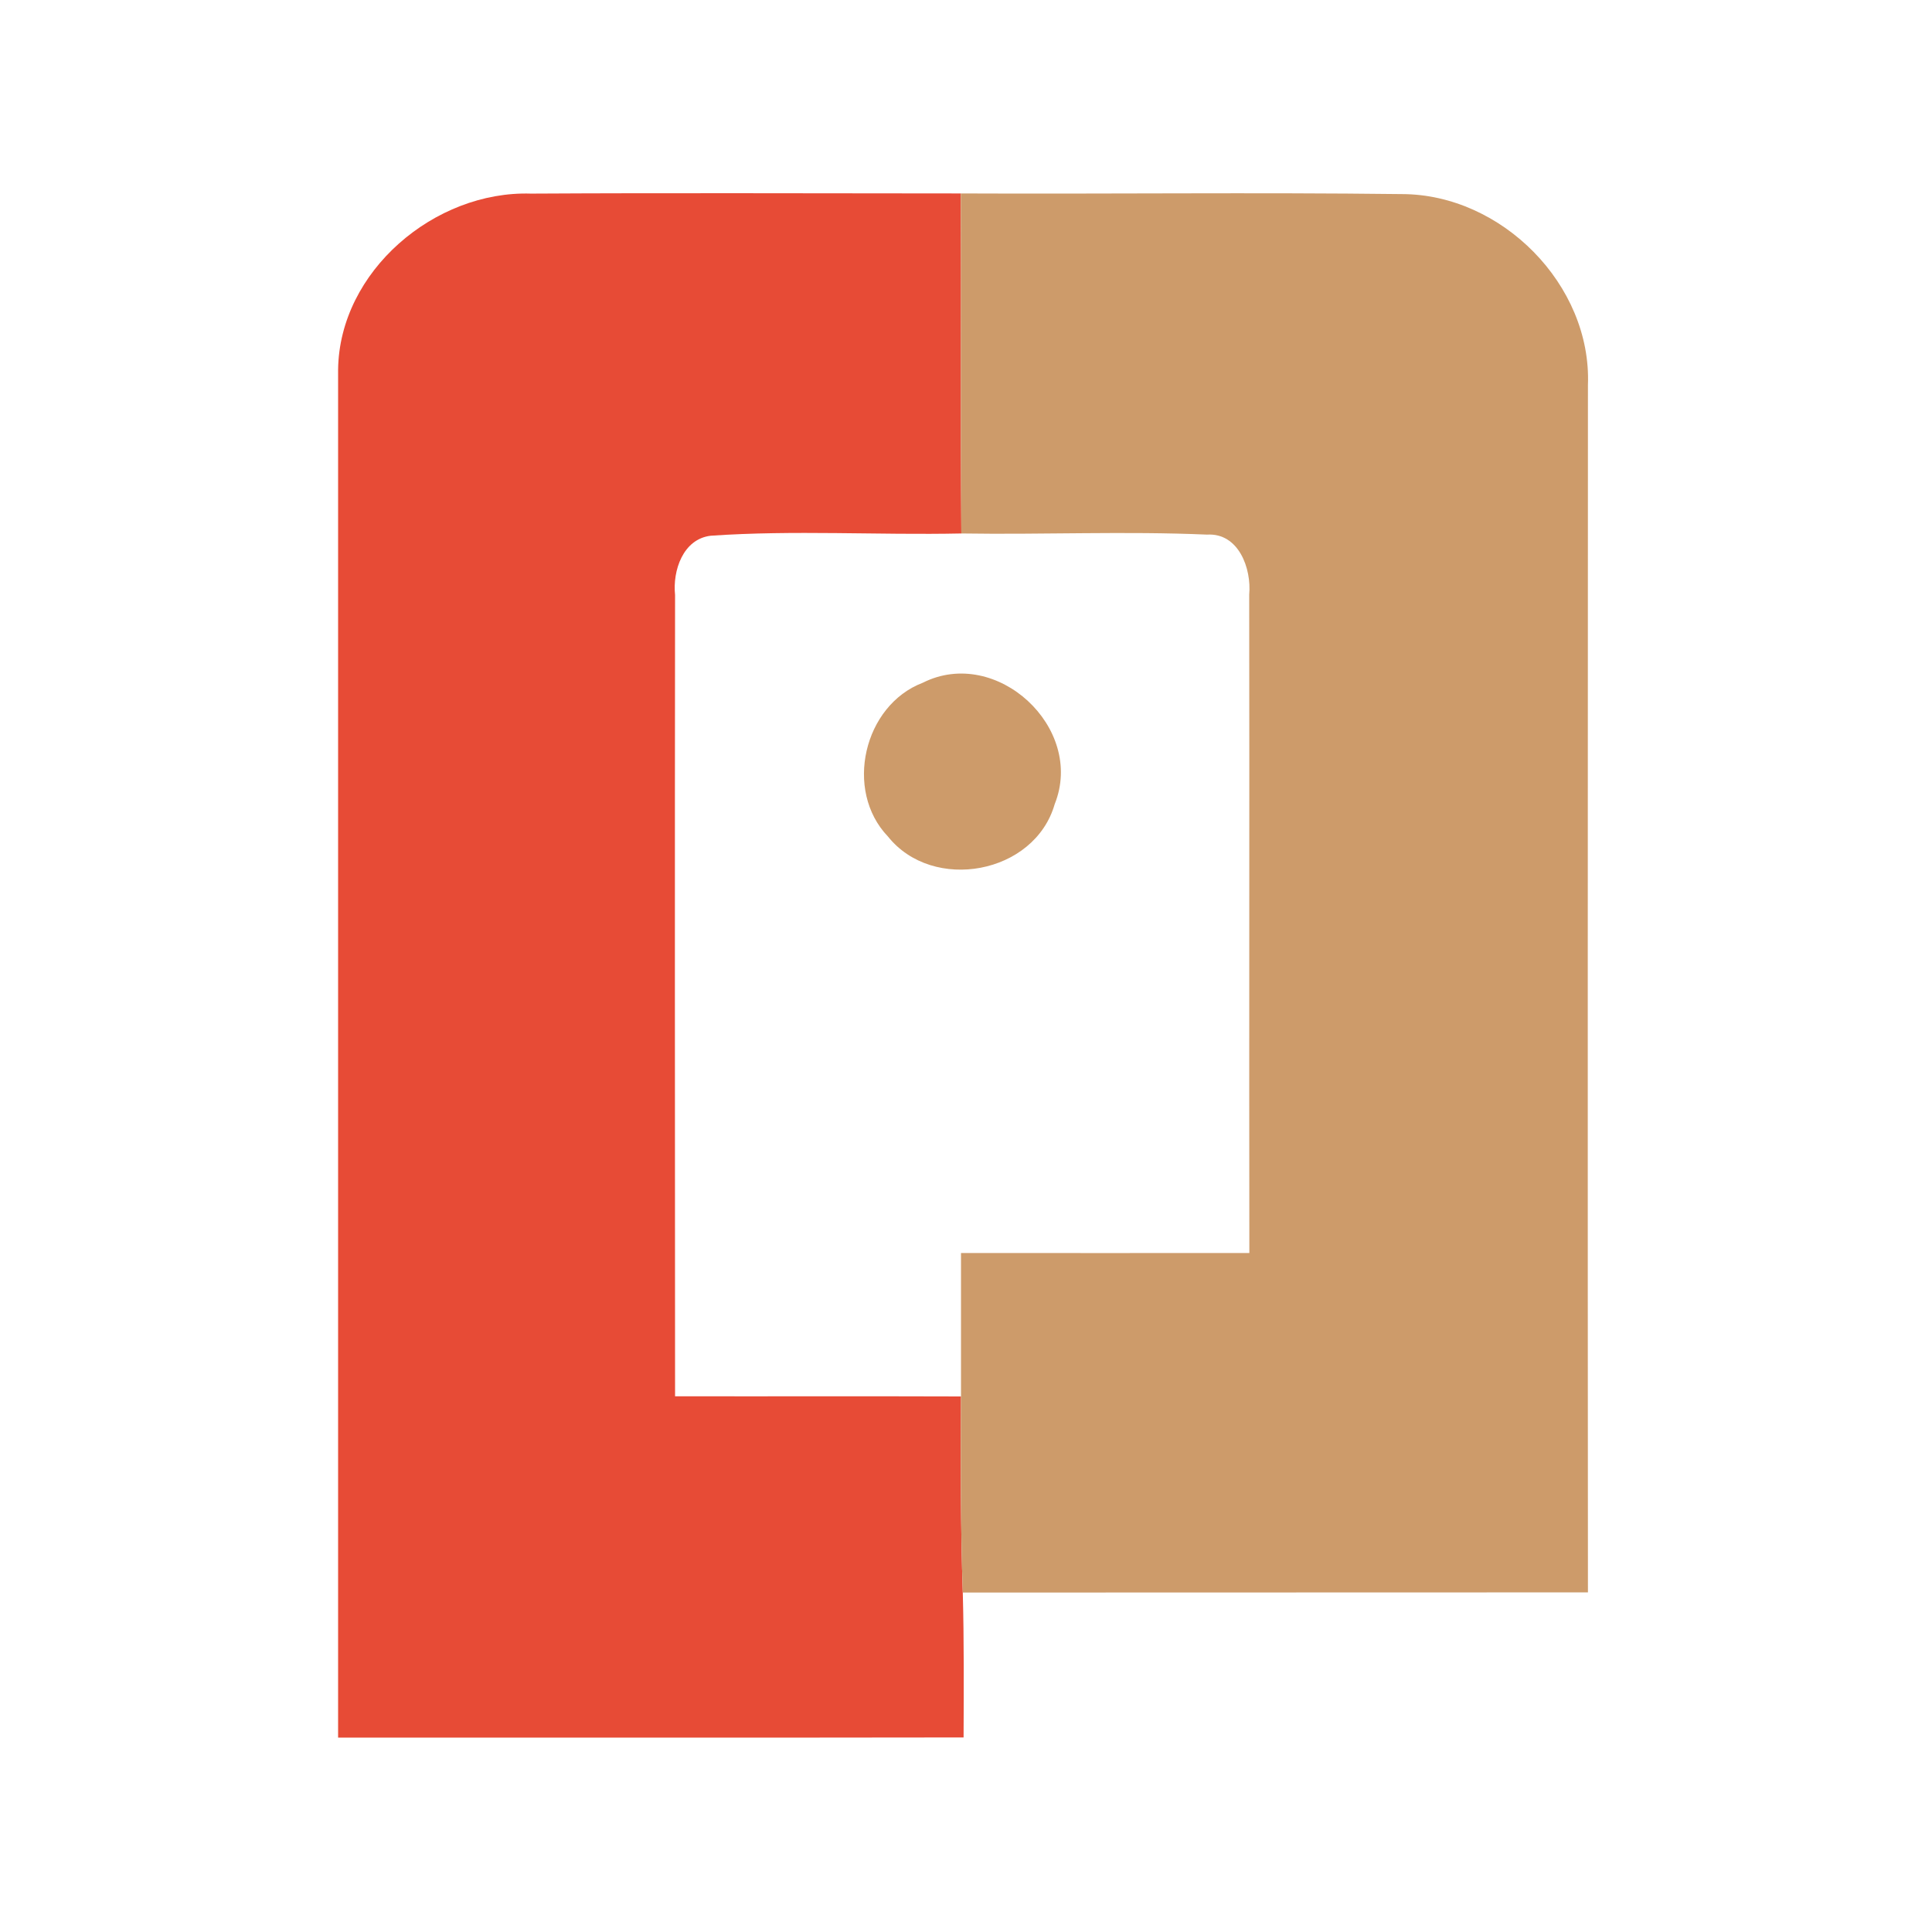
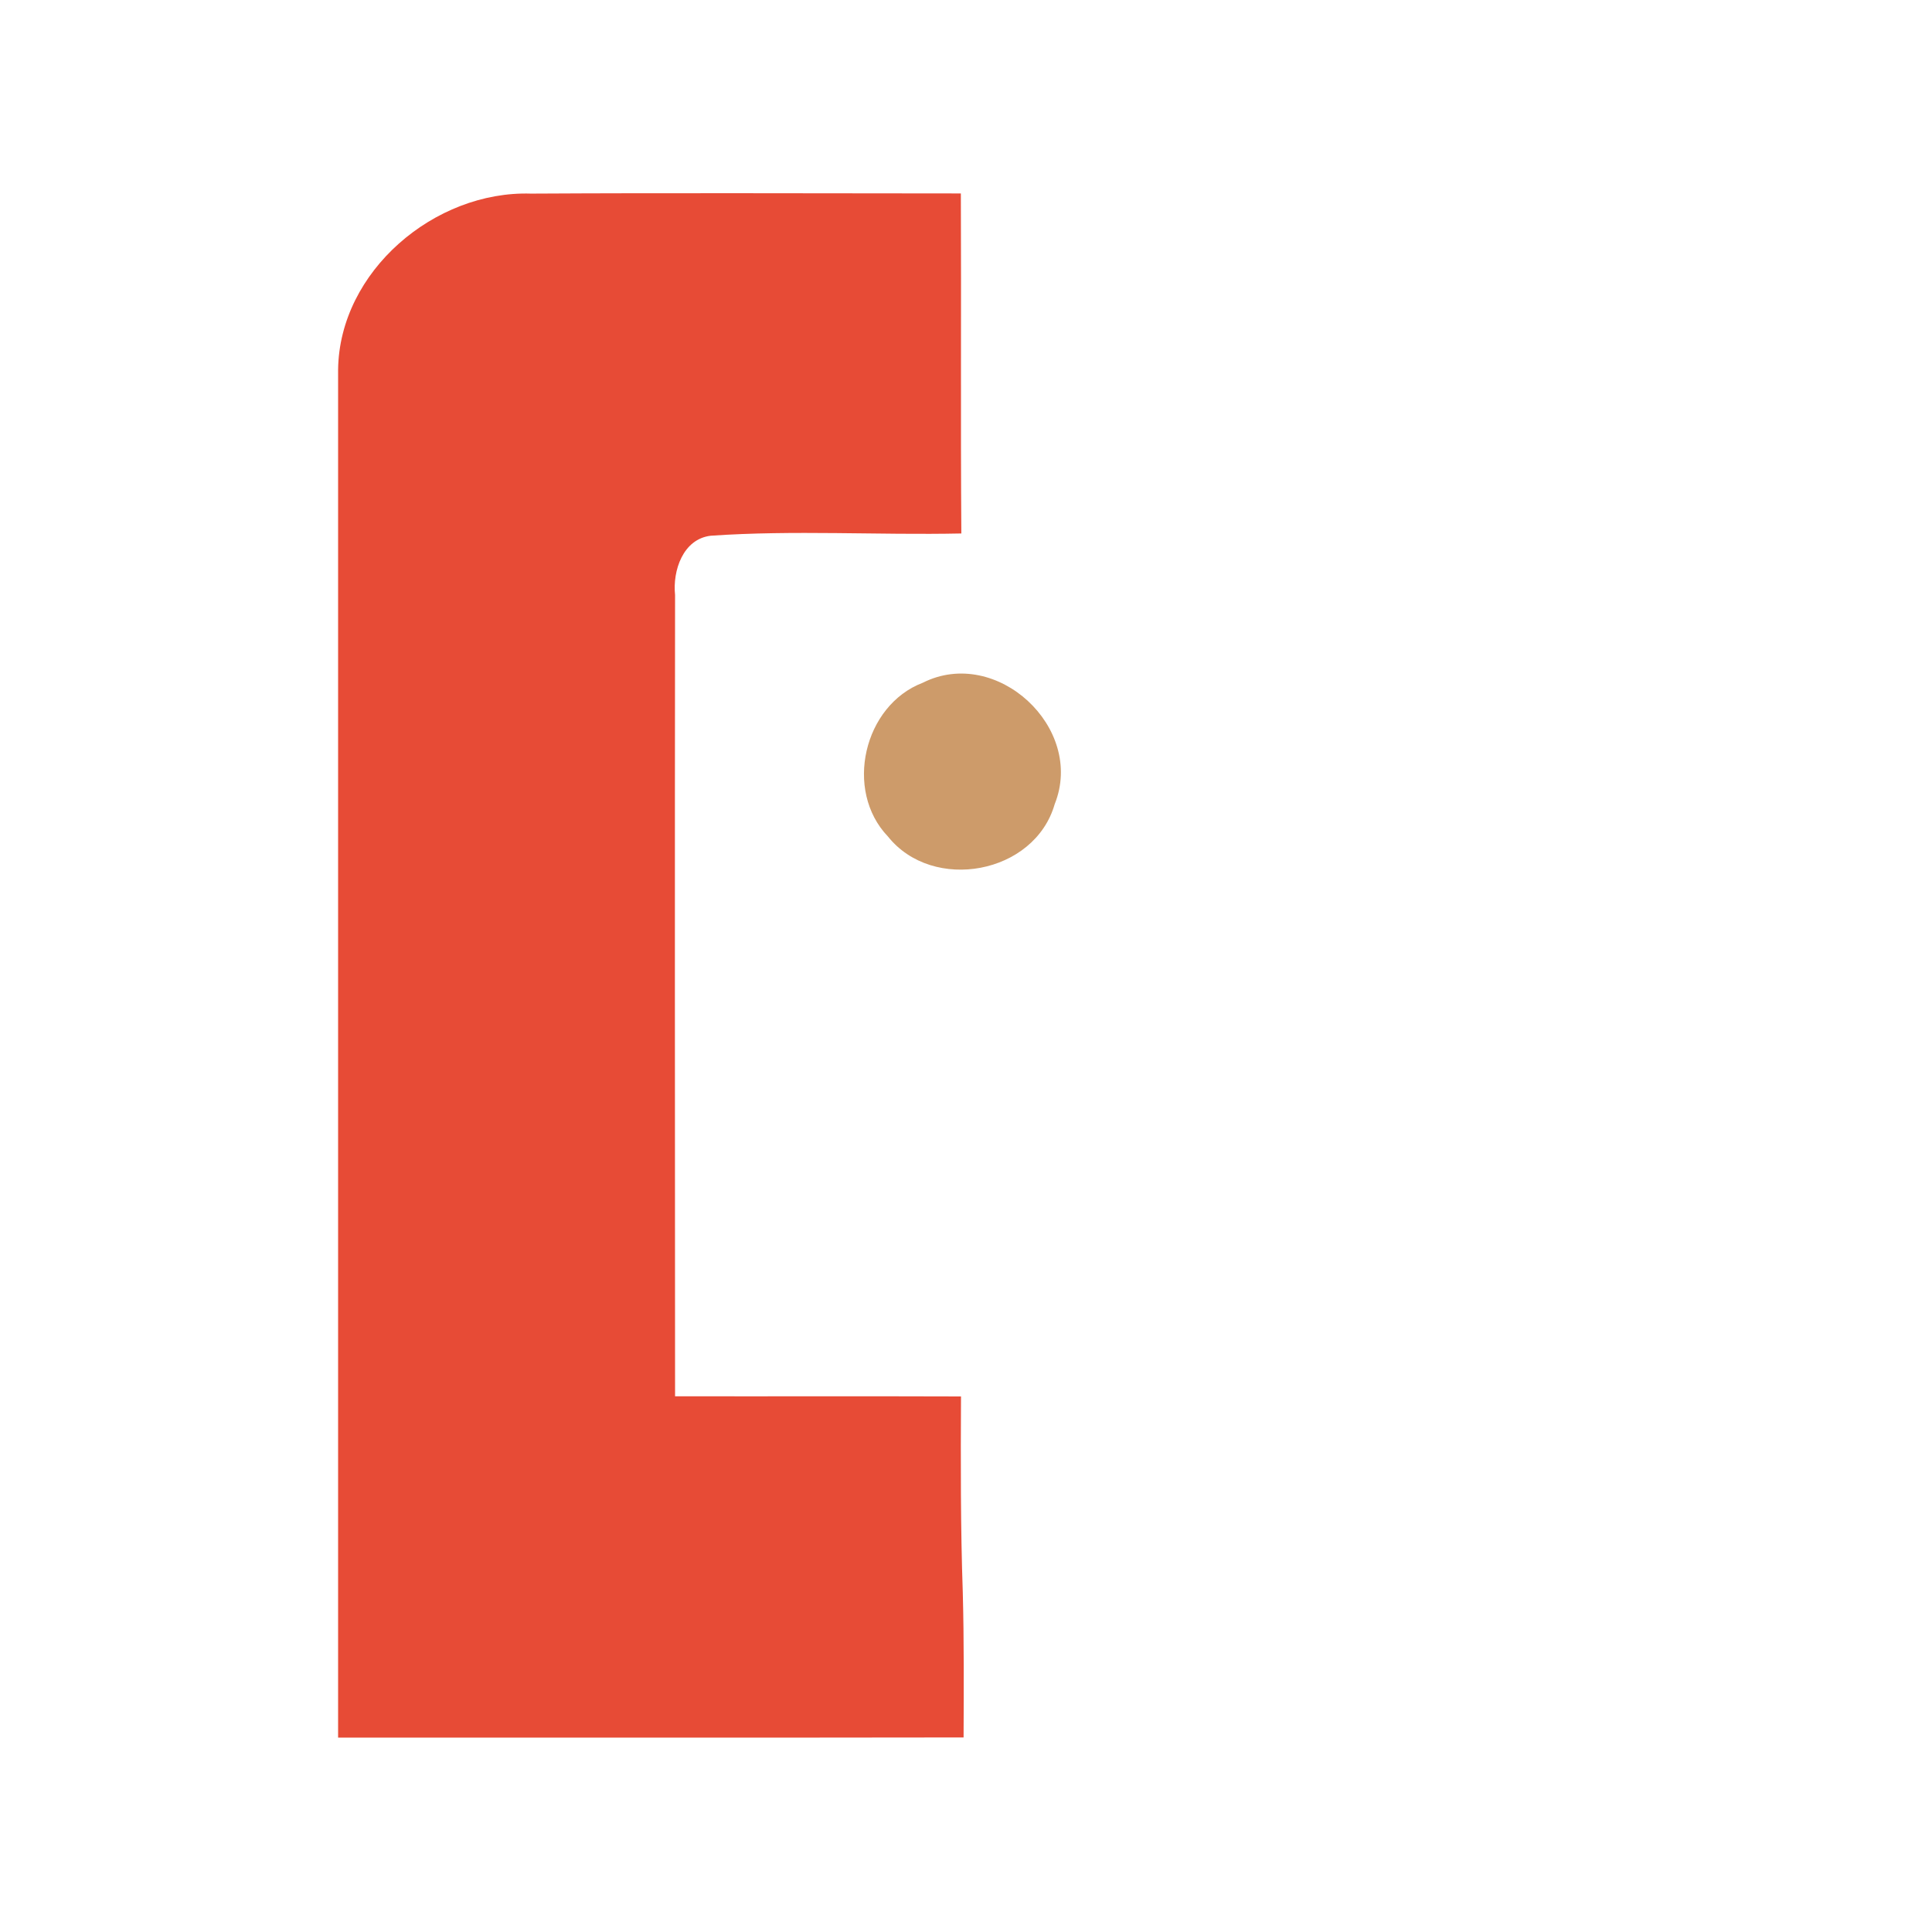
<svg xmlns="http://www.w3.org/2000/svg" width="80" height="80" fill="none">
  <path d="M14 15.303c.053-4.073 4-7.413 7.987-7.286 5.933-.034 11.866-.007 17.8-.007.02 4.694-.014 9.387.02 14.08-3.46.073-6.92-.146-10.374.093-1.153.134-1.586 1.447-1.48 2.454-.013 11.06-.006 22.12 0 33.18 3.947.007 7.894-.007 11.84.007-.013 2.706-.02 5.413.074 8.12.053 2 .04 4 .033 6-8.633.013-17.267.006-25.9.006V15.303Z" fill="#E74B36" />
-   <path d="M39.787 8.01c6.086.027 12.18-.047 18.266.027 4.127.006 7.86 3.76 7.7 7.906-.006 16.667-.013 33.334 0 49.994-8.626.007-17.26 0-25.886.007-.094-2.707-.087-5.414-.074-8.12v-5.94c3.98 0 7.96.006 11.94 0-.013-9.087.007-18.174-.006-27.26.1-1.08-.434-2.567-1.747-2.487-3.393-.147-6.787.006-10.173-.047-.034-4.693 0-9.386-.02-14.08Z" fill="#CD9B6A" />
  <path d="M38.213 28.27c3.047-1.533 6.727 1.867 5.46 5.027-.833 2.906-5.046 3.673-6.906 1.34-1.827-1.907-1.007-5.434 1.446-6.367Z" fill="#CD9B6A" />
</svg>